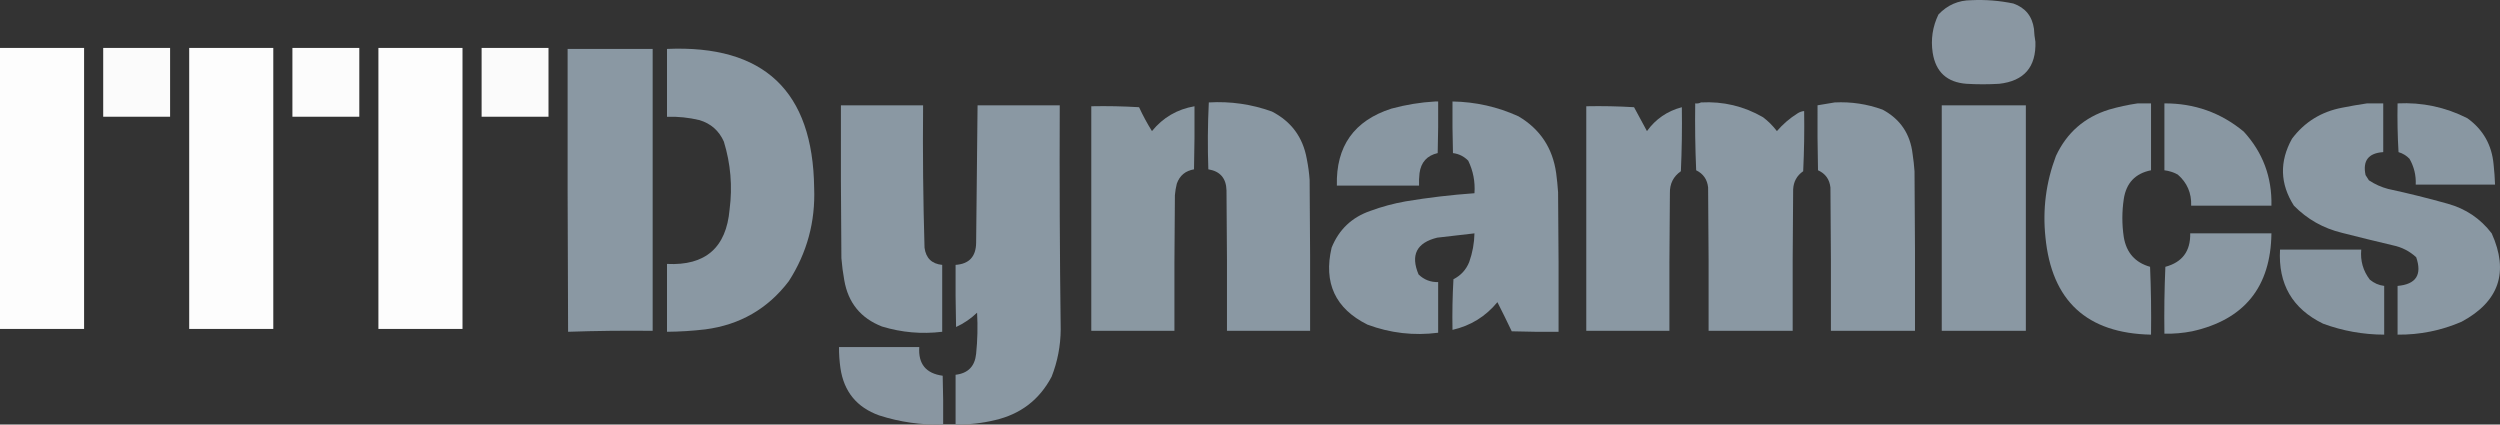
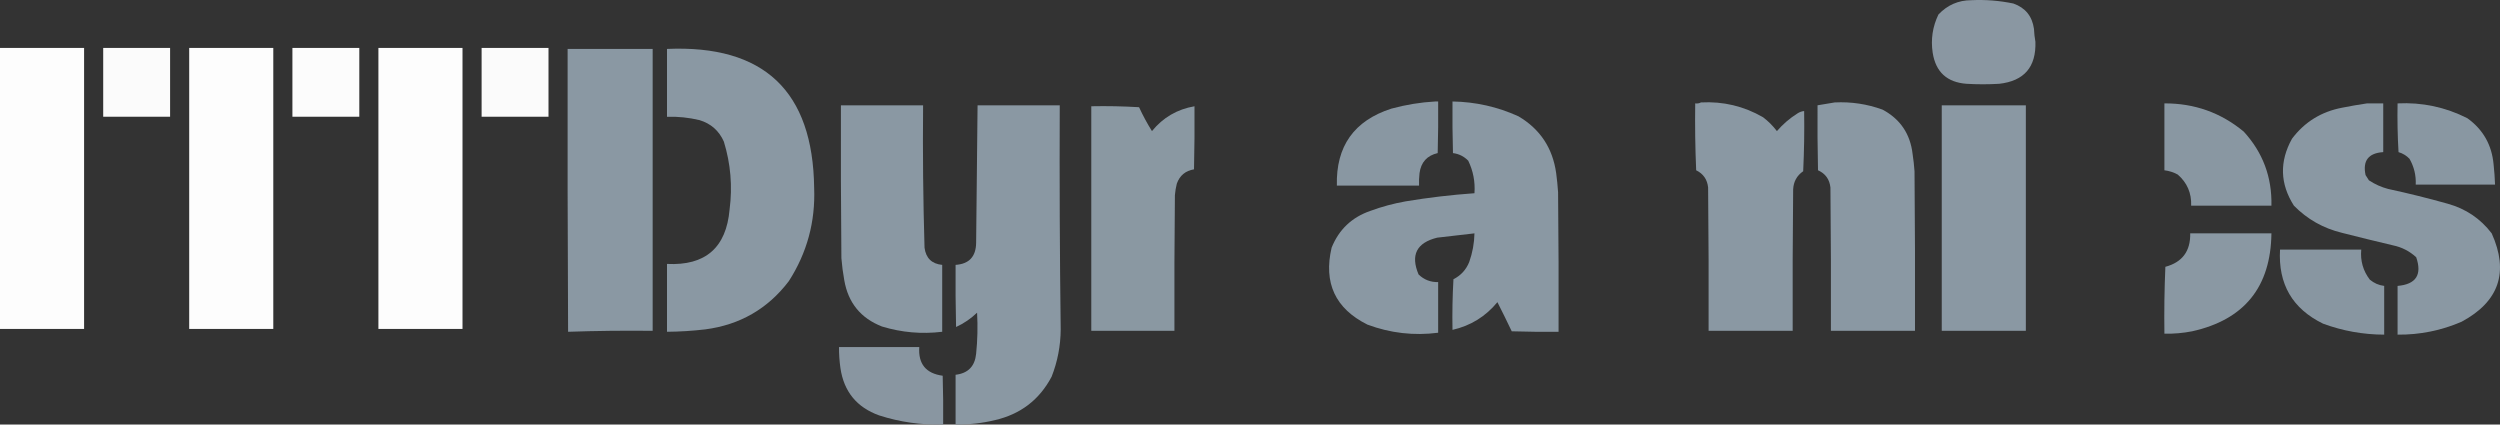
<svg xmlns="http://www.w3.org/2000/svg" version="1.1" width="2616.189" height="444.287" style="clip-rule:evenodd;fill-rule:evenodd;image-rendering:optimizeQuality;shape-rendering:geometricPrecision;text-rendering:geometricPrecision" id="svg106">
  <rect width="100%" height="100%" fill="#333333" stroke="none" />
  <g id="g4" transform="translate(-75.5,-20.303)">
    <path style="opacity:0.983" fill="#8b99a4" d="m 2138.5,20.5 c 14.83,-0.7 29.5,0.467 44,3.5 12.48,4.43 19.65,13.263 21.5,26.5 0.2,4.585 0.7,9.085 1.5,13.5 0.87,26.457 -11.8,41.124 -38,44 -11.33,0.667 -22.67,0.667 -34,0 -20.49,-1.497 -32.33,-12.331 -35.5,-32.5 -2.1,-14.008 -0.1,-27.341 6,-40 9.4,-9.963 20.9,-14.963 34.5,-15 z" id="path2" />
  </g>
  <g id="g8" transform="translate(-75.5,-20.303)">
    <path style="opacity:0.989" fill="#FFFFFF" d="m 75.5,70.5 c 29.333,0 58.667,0 88,0 0,98 0,196 0,294 -29.333,0 -58.667,0 -88,0 0,-98 0,-196 0,-294 z" id="path6" />
  </g>
  <g id="g12" transform="translate(-75.5,-20.303)">
    <path style="opacity:0.979" fill="#FFFFFF" d="m 183.5,70.5 c 23.333,0 46.667,0 70,0 0,24 0,48 0,72 -23.333,0 -46.667,0 -70,0 0,-24 0,-48 0,-72 z" id="path10" />
  </g>
  <g id="g16" transform="translate(-75.5,-20.303)">
    <path style="opacity:0.989" fill="#FFFFFF" d="m 273.5,70.5 c 29.333,0 58.667,0 88,0 0,98 0,196 0,294 -29.333,0 -58.667,0 -88,0 0,-98 0,-196 0,-294 z" id="path14" />
  </g>
  <g id="g20" transform="translate(-75.5,-20.303)">
    <path style="opacity:0.983" fill="#FFFFFF" d="m 381.5,70.5 c 23.333,0 46.667,0 70,0 0,24 0,48 0,72 -23.333,0 -46.667,0 -70,0 0,-24 0,-48 0,-72 z" id="path18" />
  </g>
  <g id="g24" transform="translate(-75.5,-20.303)">
    <path style="opacity:0.989" fill="#FFFFFF" d="m 471.5,70.5 c 29.333,0 58.667,0 88,0 0,98 0,196 0,294 -29.333,0 -58.667,0 -88,0 0,-98 0,-196 0,-294 z" id="path22" />
  </g>
  <g id="g28" transform="translate(-75.5,-20.303)">
    <path style="opacity:0.979" fill="#FFFFFF" d="m 579.5,70.5 c 23.333,0 46.667,0 70,0 0,24 0,48 0,72 -23.333,0 -46.667,0 -70,0 0,-24 0,-48 0,-72 z" id="path26" />
  </g>
  <g id="g32" transform="translate(-75.5,-20.303)">
    <path style="opacity:0.994" fill="#8b99a4" d="m 669.5,71.5 c 29.667,0 59.333,0 89,0 0,98.333 0,196.667 0,295 -29.574,-0.329 -59.074,0.005 -88.5,1 -0.5,-98.666 -0.667,-197.333 -0.5,-296 z" id="path30" />
  </g>
  <g id="g36" transform="translate(-75.5,-20.303)">
    <path style="opacity:0.987" fill="#8b99a4" d="m 773.5,71.5 c 101.417,-4.414 152.751,44.086 154,145.5 1.367,35.374 -7.467,67.874 -26.5,97.5 -21.984,28.925 -51.151,45.759 -87.5,50.5 -13.288,1.564 -26.621,2.397 -40,2.5 0,-23.667 0,-47.333 0,-71 40.191,2 62.025,-17 65.5,-57 3.128,-24.132 1.128,-47.799 -6,-71 -5.054,-11.386 -13.554,-18.886 -25.5,-22.5 -11.173,-2.667 -22.507,-3.834 -34,-3.5 0,-23.667 0,-47.333 0,-71 z" id="path34" />
  </g>
  <g id="g40" transform="translate(-75.5,-20.303)">
    <path style="opacity:0.978" fill="#8b99a4" d="m 1577.5,126.5 c 1,0 2,0 3,0 0.17,18.003 0,36.003 -0.5,54 -11.14,2.584 -17.47,9.584 -19,21 -0.5,4.321 -0.67,8.654 -0.5,13 -28.67,0 -57.33,0 -86,0 -1.05,-41.085 17.95,-67.918 57,-80.5 15.21,-4.146 30.54,-6.646 46,-7.5 z" id="path38" />
  </g>
  <g id="g44" transform="translate(-75.5,-20.303)">
    <path style="opacity:0.985" fill="#8b99a4" d="m 1595.5,126.5 c 24.1,0.386 47.1,5.552 69,15.5 22.66,13.365 35.83,33.198 39.5,59.5 0.89,6.644 1.55,13.311 2,20 0.5,48.666 0.67,97.332 0.5,146 -16.34,0.167 -32.67,0 -49,-0.5 -4.87,-10.244 -9.87,-20.41 -15,-30.5 -12.33,15 -27.99,24.667 -47,29 -0.33,-17.679 0,-35.346 1,-53 7.75,-3.921 13.25,-9.921 16.5,-18 3.44,-9.706 5.27,-19.706 5.5,-30 -12.99,1.462 -25.99,2.962 -39,4.5 -21.57,5.317 -28.07,18.15 -19.5,38.5 5.68,5.505 12.51,8.172 20.5,8 0,17.667 0,35.333 0,53 -25.4,3.271 -50.06,0.438 -74,-8.5 -33.63,-16.771 -46.13,-43.604 -37.5,-80.5 7.63,-18.962 21.13,-31.795 40.5,-38.5 12.04,-4.426 24.37,-7.759 37,-10 23.87,-3.967 47.87,-6.801 72,-8.5 0.84,-11.948 -1.32,-23.281 -6.5,-34 -4.4,-4.532 -9.73,-7.199 -16,-8 -0.5,-17.997 -0.67,-35.997 -0.5,-54 z" id="path42" />
  </g>
  <g id="g48" transform="translate(-75.5,-20.303)">
-     <path style="opacity:0.988" fill="#8b99a4" d="m 1340.5,127.5 c 22.69,-1.334 44.69,1.833 66,9.5 20.3,10.421 32.47,26.921 36.5,49.5 1.47,7.269 2.47,14.602 3,22 0.5,52.666 0.67,105.332 0.5,158 -29,0 -58,0 -87,0 0.17,-49.001 0,-98.001 -0.5,-147 -0.33,-12.654 -6.66,-19.988 -19,-22 -0.82,-23.406 -0.66,-46.739 0.5,-70 z" id="path46" />
-   </g>
+     </g>
  <g id="g52" transform="translate(-75.5,-20.303)">
    <path style="opacity:0.986" fill="#8b99a4" d="m 1855.5,127.5 c 23.27,-1.265 44.94,3.902 65,15.5 5.5,4.167 10.33,9 14.5,14.5 6.28,-7.289 13.45,-13.456 21.5,-18.5 2.15,-1.411 4.48,-2.245 7,-2.5 0.33,21.011 0,42.011 -1,63 -6.6,4.532 -10.1,10.865 -10.5,19 -0.5,49.332 -0.67,98.666 -0.5,148 -29.33,0 -58.67,0 -88,0 0.17,-50.001 0,-100.001 -0.5,-150 -0.88,-8.362 -5.04,-14.362 -12.5,-18 -1,-23.324 -1.33,-46.657 -1,-70 2.24,0.295 4.24,-0.039 6,-1 z" id="path50" />
  </g>
  <g id="g56" transform="translate(-75.5,-20.303)">
    <path style="opacity:0.987" fill="#8b99a4" d="m 1995.5,127.5 c 17.2,-0.848 33.87,1.652 50,7.5 18.54,9.883 29.04,25.383 31.5,46.5 0.91,5.973 1.57,11.973 2,18 0.5,55.666 0.67,111.332 0.5,167 -29.33,0 -58.67,0 -88,0 0.17,-50.001 0,-100.001 -0.5,-150 -0.92,-8.513 -5.25,-14.513 -13,-18 -0.5,-22.664 -0.67,-45.331 -0.5,-68 6.13,-1.007 12.13,-2.007 18,-3 z" id="path54" />
  </g>
  <g id="g60" transform="translate(-75.5,-20.303)">
-     <path style="opacity:0.987" fill="#8b99a4" d="m 2312.5,128.5 c 4.67,0 9.33,0 14,0 0,23.333 0,46.667 0,70 -16.43,3.262 -25.93,13.262 -28.5,30 -2,13.333 -2,26.667 0,40 2.76,16.265 11.92,26.599 27.5,31 1,23.657 1.33,47.324 1,71 -67.18,-1.354 -104.01,-35.354 -110.5,-102 -3.05,-29.254 0.62,-57.587 11,-85 11.33,-24.328 29.83,-40.494 55.5,-48.5 9.98,-2.894 19.98,-5.061 30,-6.5 z" id="path58" />
-   </g>
+     </g>
  <g id="g64" transform="translate(-75.5,-20.303)">
    <path style="opacity:0.98" fill="#8b99a4" d="m 2340.5,128.5 c 31.39,-0.152 59.05,9.682 83,29.5 19.99,21.795 29.66,47.629 29,77.5 -28,0 -56,0 -84,0 0.47,-13.12 -4.2,-23.953 -14,-32.5 -4.39,-2.409 -9.06,-3.909 -14,-4.5 0,-23.333 0,-46.667 0,-70 z" id="path62" />
  </g>
  <g id="g68" transform="translate(-75.5,-20.303)">
    <path style="opacity:0.984" fill="#8b99a4" d="m 2552.5,128.5 c 5.67,0 11.33,0 17,0 0,17 0,34 0,51 -15.5,0.984 -21.67,8.984 -18.5,24 1.17,1.833 2.33,3.667 3.5,5.5 6.16,4.08 12.83,7.08 20,9 21,4.532 41.83,9.699 62.5,15.5 18.88,5.234 34.21,15.568 46,31 18.25,40.568 7.75,71.401 -31.5,92.5 -21.36,9.228 -43.7,13.728 -67,13.5 0,-17 0,-34 0,-51 19.33,-1.668 25.83,-11.668 19.5,-30 -6.96,-6.399 -15.13,-10.566 -24.5,-12.5 -17.71,-4.177 -35.38,-8.51 -53,-13 -19.64,-4.732 -36.47,-14.232 -50.5,-28.5 -14.56,-22.841 -15.22,-46.174 -2,-70 13.15,-17.509 30.65,-28.342 52.5,-32.5 8.77,-1.748 17.44,-3.248 26,-4.5 z" id="path66" />
  </g>
  <g id="g72" transform="translate(-75.5,-20.303)">
    <path style="opacity:0.978" fill="#8b99a4" d="m 2584.5,128.5 c 25.76,-1.265 50.09,3.902 73,15.5 16.5,11.824 25.67,27.991 27.5,48.5 0.77,6.985 1.27,13.985 1.5,21 -27.67,0 -55.33,0 -83,0 0.44,-9.642 -1.73,-18.642 -6.5,-27 -3.19,-3.358 -7.03,-5.691 -11.5,-7 -1,-16.987 -1.33,-33.987 -1,-51 z" id="path70" />
  </g>
  <g id="g76" transform="translate(-75.5,-20.303)">
    <path style="opacity:0.988" fill="#8b99a4" d="m 955.5,130.5 c 28.667,0 57.33,0 86,0 -0.46,49.69 0.04,99.357 1.5,149 1.43,10.935 7.6,16.935 18.5,18 0,23.333 0,46.667 0,70 -21.4,2.599 -42.4,0.765 -63,-5.5 -22.266,-8.67 -35.432,-24.836 -39.5,-48.5 -1.374,-7.618 -2.374,-15.285 -3,-23 -0.5,-53.332 -0.667,-106.666 -0.5,-160 z" id="path74" />
  </g>
  <g id="g80" transform="translate(-75.5,-20.303)">
    <path style="opacity:0.993" fill="#8b99a4" d="m 1098.5,130.5 c 28.67,0 57.33,0 86,0 -0.33,78.185 0.01,156.352 1,234.5 -0.11,17.101 -3.28,33.601 -9.5,49.5 -12.76,24.16 -32.59,39.326 -59.5,45.5 -13.48,3.227 -27.15,4.727 -41,4.5 0,-17.333 0,-34.667 0,-52 13.02,-1.523 20.19,-8.856 21.5,-22 1.46,-14.305 1.8,-28.638 1,-43 -6.47,6.236 -13.8,11.236 -22,15 -0.5,-21.664 -0.67,-43.331 -0.5,-65 14.12,-0.955 21.28,-8.622 21.5,-23 0.53,-48 1.03,-96 1.5,-144 z" id="path78" />
  </g>
  <g id="g84" transform="translate(-75.5,-20.303)">
    <path style="opacity:0.988" fill="#8b99a4" d="m 2107.5,130.5 c 29.33,0 58.67,0 88,0 0,78.667 0,157.333 0,236 -29.33,0 -58.67,0 -88,0 0,-78.667 0,-157.333 0,-236 z" id="path82" />
  </g>
  <g id="g88" transform="translate(-75.5,-20.303)">
    <path style="opacity:0.99" fill="#8b99a4" d="m 1217.5,131.5 c 16.68,-0.333 33.35,0.001 50,1 3.99,8.652 8.49,16.986 13.5,25 11.53,-14.185 26.36,-22.852 44.5,-26 0.17,22.003 0,44.003 -0.5,66 -8.97,1.479 -14.97,6.479 -18,15 -0.99,3.942 -1.66,7.942 -2,12 -0.5,47.332 -0.67,94.665 -0.5,142 -29,0 -58,0 -87,0 0,-78.333 0,-156.667 0,-235 z" id="path86" />
  </g>
  <g id="g92" transform="translate(-75.5,-20.303)">
-     <path style="opacity:0.991" fill="#8b99a4" d="m 1735.5,131.5 c 16.68,-0.333 33.35,0.001 50,1 4.5,8.333 9,16.667 13.5,25 9.11,-12.652 21.28,-20.985 36.5,-25 0.33,22.343 0,44.677 -1,67 -7.9,5.468 -11.73,13.135 -11.5,23 -0.5,47.999 -0.67,95.999 -0.5,144 -29,0 -58,0 -87,0 0,-78.333 0,-156.667 0,-235 z" id="path90" />
-   </g>
+     </g>
  <g id="g96" transform="translate(-75.5,-20.303)">
    <path style="opacity:0.985" fill="#8b99a4" d="m 2367.5,264.5 c 28.33,0 56.67,0 85,0 -0.71,56.195 -28.38,90.362 -83,102.5 -9.58,1.872 -19.25,2.705 -29,2.5 -0.33,-23.343 0,-46.676 1,-70 17.74,-4.758 26.4,-16.425 26,-35 z" id="path94" />
  </g>
  <g id="g100" transform="translate(-75.5,-20.303)">
    <path style="opacity:0.973" fill="#8b99a4" d="m 2461.5,281.5 c 28.33,0 56.67,0 85,0 -1.09,11.743 1.91,22.243 9,31.5 4.35,3.618 9.35,5.785 15,6.5 0,17 0,34 0,51 -22.04,-0.061 -43.37,-3.895 -64,-11.5 -32.08,-15.64 -47.08,-41.473 -45,-77.5 z" id="path98" />
  </g>
  <g id="g104" transform="translate(-75.5,-20.303)">
    <path style="opacity:0.975" fill="#8b99a4" d="m 953.5,383.5 c 28,0 56,0 84,0 -1.22,17.616 6.95,27.616 24.5,30 0.5,16.997 0.67,33.997 0.5,51 -22.9,0.68 -45.23,-2.487 -67,-9.5 -23.402,-8.402 -36.902,-24.902 -40.5,-49.5 -1.036,-7.299 -1.536,-14.632 -1.5,-22 z" id="path102" />
  </g>
</svg>